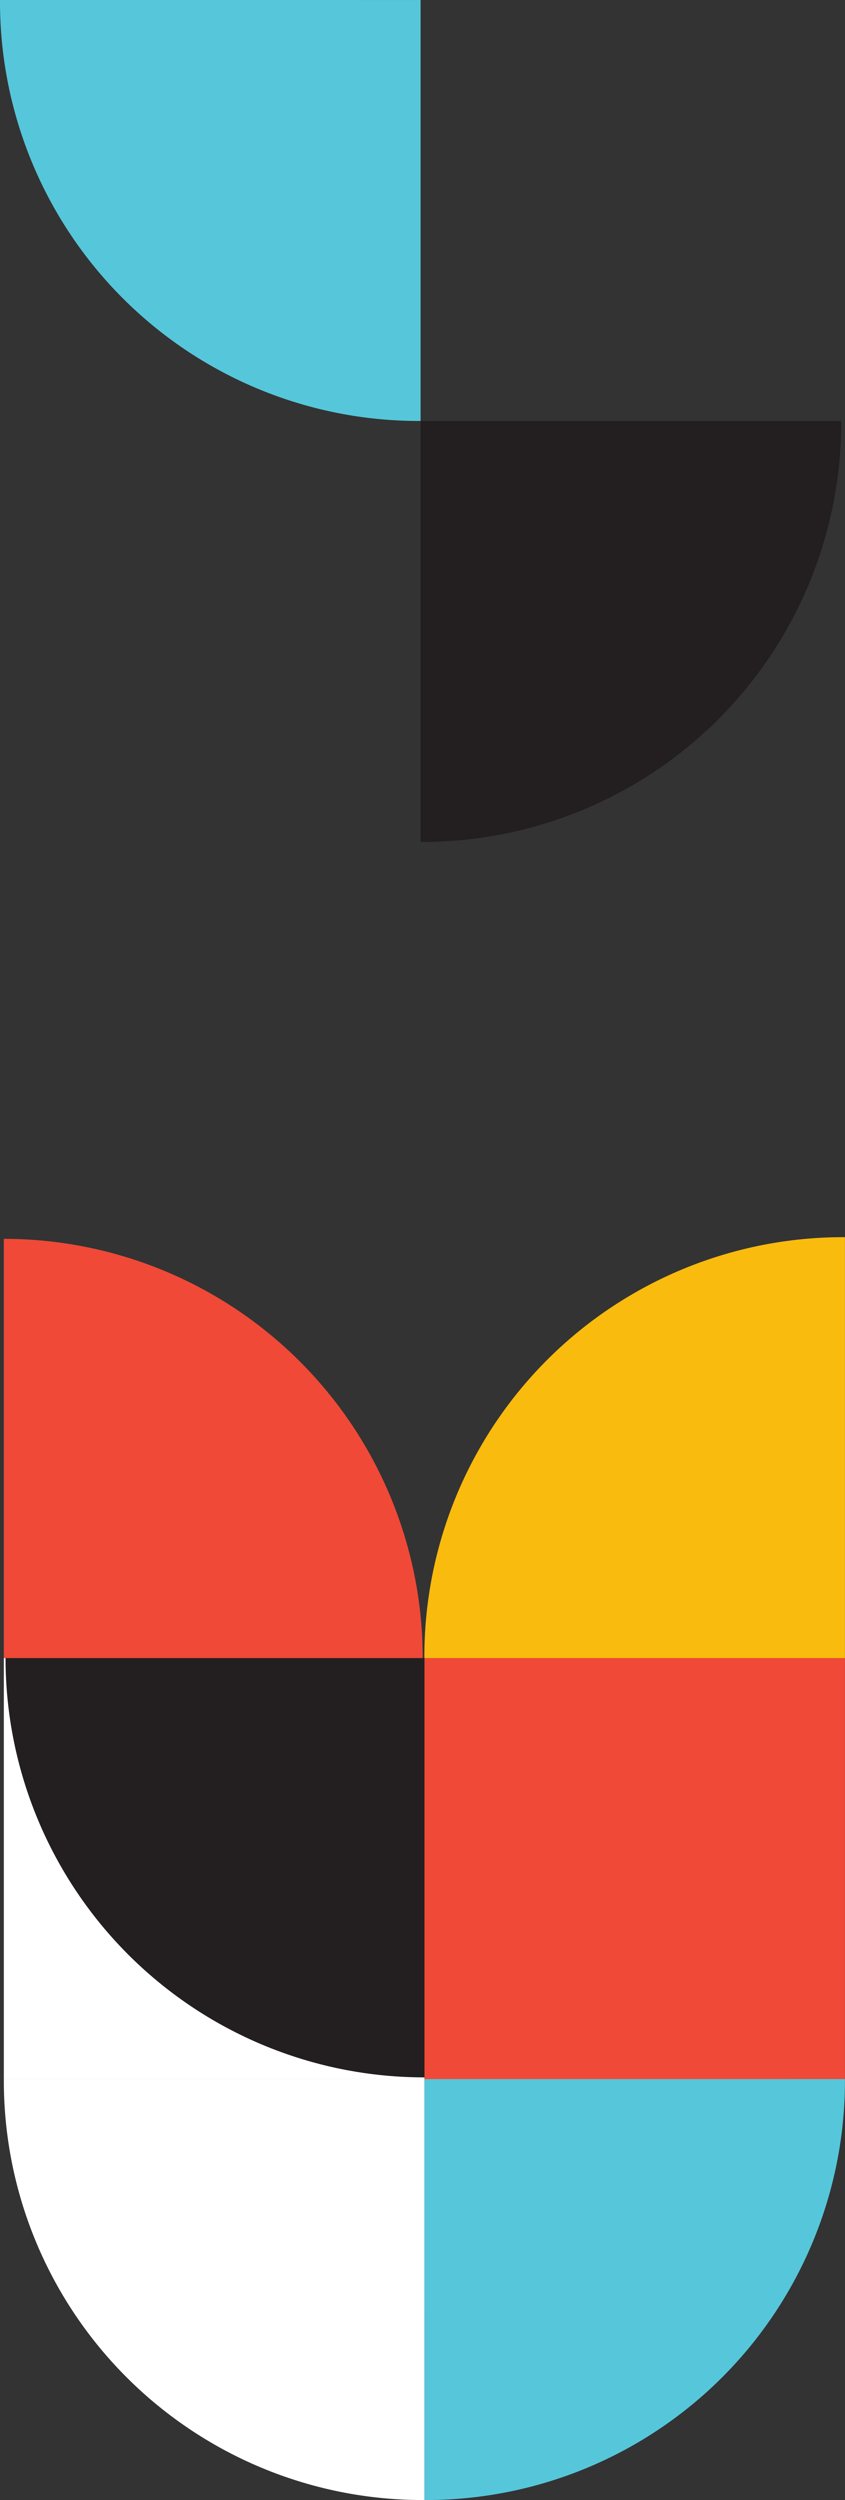
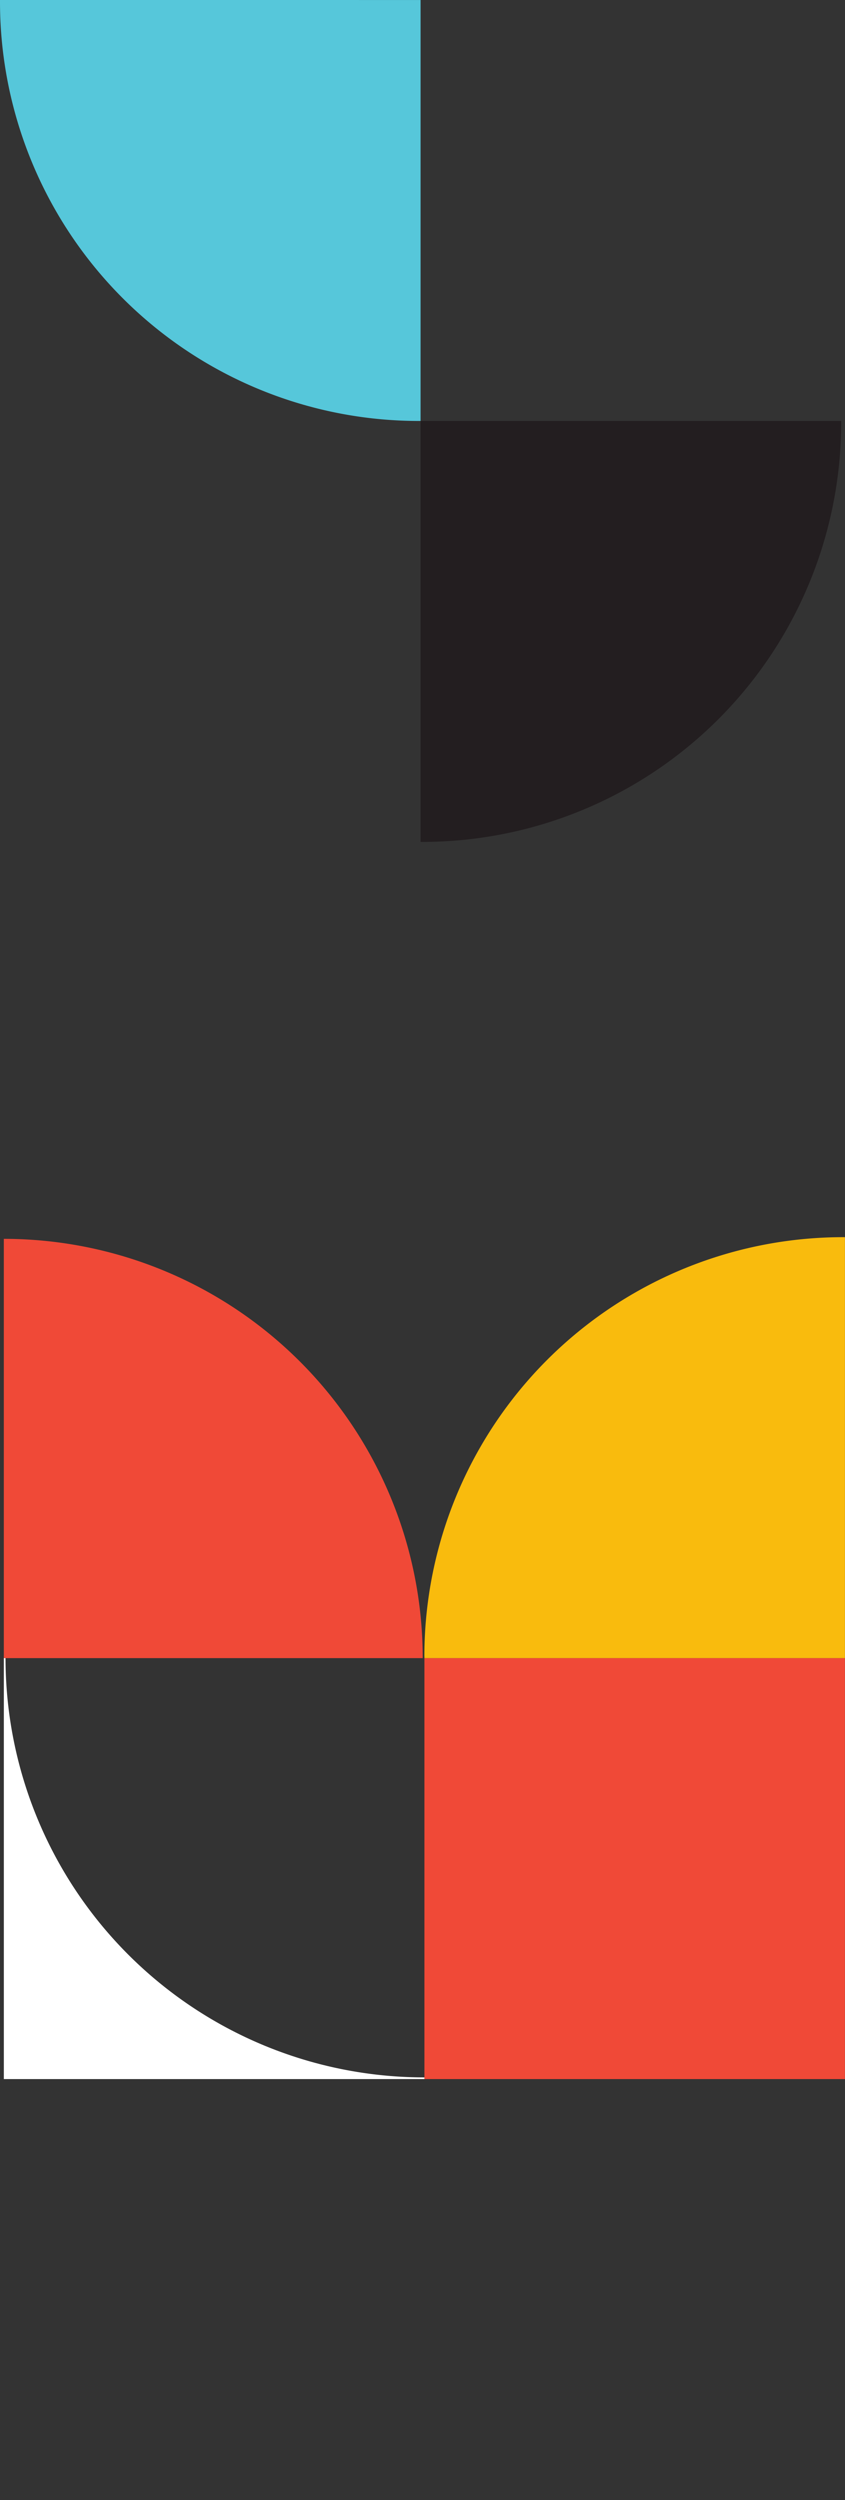
<svg xmlns="http://www.w3.org/2000/svg" width="67.742" height="200.221" viewBox="0 0 67.742 200.221">
  <rect x="0" y="0" width="67.742" height="200.221" fill="#333333" stroke="none" />
  <g id="Group_2439" data-name="Group 2439" transform="translate(163.363 -398.686) rotate(90)">
    <path id="Path_907" data-name="Path 907" d="M1073.116,441.287h-.136V475h33.713V441.287Z" transform="translate(1638.174 570.625) rotate(180)" fill="#f04937" />
    <path id="Path_901" data-name="Path 901" d="M1127.848,386.556V420a33.579,33.579,0,0,0,33.578-33.581h-33.578Z" transform="translate(1659.328 549.475) rotate(180)" fill="#f04937" />
-     <path id="Path_913" data-name="Path 913" d="M1051.827,441.287h-33.713v.136A33.579,33.579,0,0,0,1051.692,475h.136Z" transform="translate(1617.021 570.625) rotate(180)" fill="#56c7da" />
-     <path id="Path_910" data-name="Path 910" d="M1073.2,420.222h33.578V386.641a33.579,33.579,0,0,0-33.578,33.581" transform="translate(1638.26 549.56) rotate(180)" fill="#231e20" />
    <path id="Path_904" data-name="Path 904" d="M1127.984,441.287h-.136V475h33.713v-.136a33.579,33.579,0,0,0-33.578-33.581" transform="translate(1659.328 570.625) rotate(180)" fill="#f9bb0d" />
    <path id="Path_912" data-name="Path 912" d="M1106.694,386.556v-.136h-33.714v33.717h.136a33.579,33.579,0,0,1,33.578-33.581" transform="translate(1638.174 549.475) rotate(180)" fill="#fff" />
-     <path id="Path_915" data-name="Path 915" d="M1051.827,420.137V386.42h-.136A33.579,33.579,0,0,0,1018.114,420v.136Z" transform="translate(1617.021 549.475) rotate(180)" fill="#fff" />
    <path id="Path_972" data-name="Path 972" d="M1271.295,331.554h-.136a33.579,33.579,0,0,0-33.578,33.581v.136h33.713Z" transform="translate(1669.981 494.917) rotate(180)" fill="#56c7da" />
    <path id="Path_973" data-name="Path 973" d="M1216.293,420.137h.136V386.42h-33.714v.136a33.579,33.579,0,0,0,33.578,33.581" transform="translate(1648.827 516.067) rotate(180)" fill="#231e20" />
  </g>
</svg>